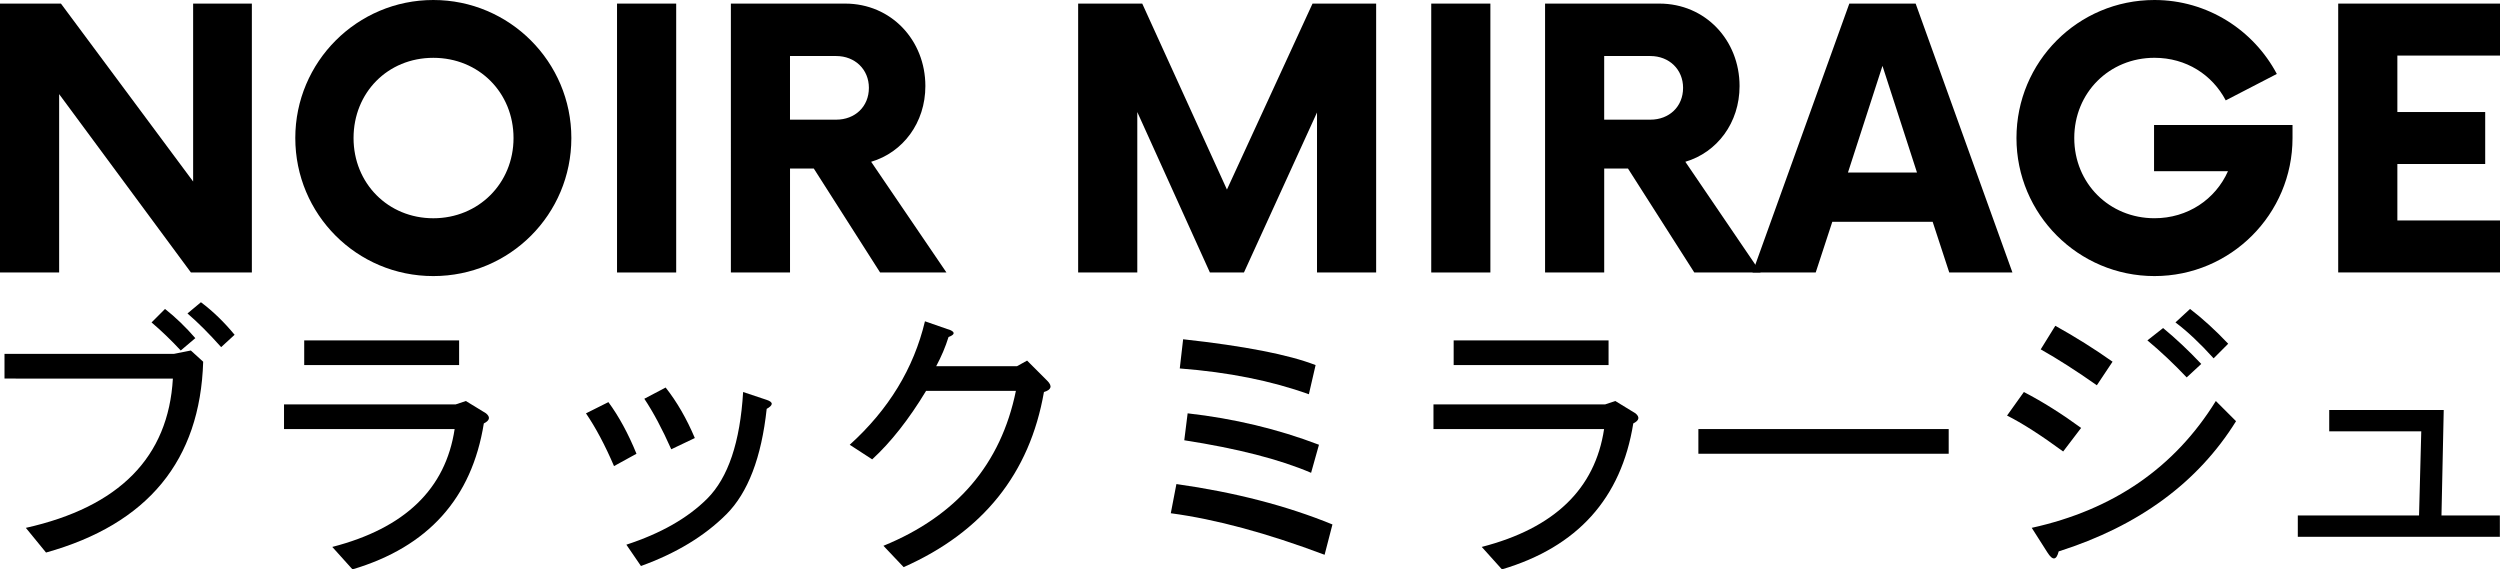
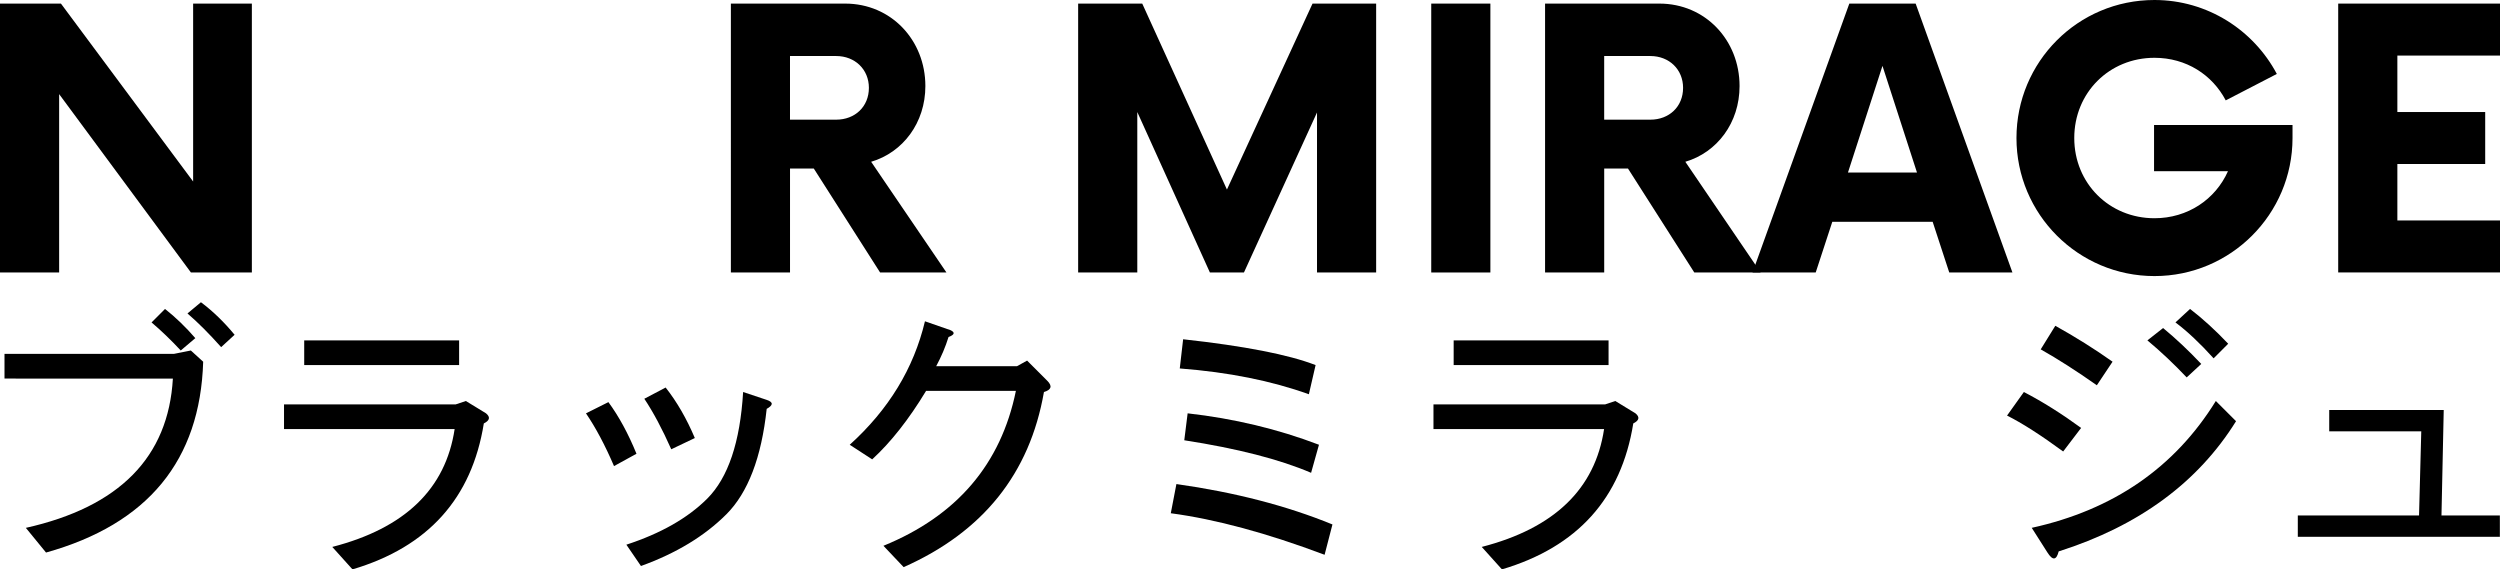
<svg xmlns="http://www.w3.org/2000/svg" id="Layer_1" data-name="Layer 1" viewBox="0 0 1211.08 275.82">
  <defs>
    <style>
      .cls-1 {
        stroke-width: 0px;
      }
    </style>
  </defs>
  <g>
    <path class="cls-1" d="m122.01,1.74v130.26h-29.52L28.65,45.59v86.41H0V1.74h29.52l64.04,86.19V1.74h28.44Z" />
-     <path class="cls-1" d="m143.05,66.87C143.05,29.96,173.01,0,209.91,0s66.87,29.96,66.87,66.87-29.74,66.87-66.87,66.87-66.86-29.96-66.86-66.87Zm105.72,0c0-21.93-16.72-38.86-38.86-38.86s-38.64,16.93-38.64,38.86,16.71,38.86,38.64,38.86,38.86-16.93,38.86-38.86Z" />
-     <path class="cls-1" d="m298.91,1.74h28.66v130.26h-28.66V1.74Z" />
    <path class="cls-1" d="m458.48,132h-32.13l-32.13-50.37h-11.51v50.37h-28.65V1.74h55.36c22.36,0,38.86,17.8,38.86,39.94,0,17.8-10.85,32.13-26.27,36.69l36.47,53.62Zm-37.56-89.45c0-8.9-6.73-15.41-15.85-15.41h-22.37v30.83h22.37c9.12,0,15.85-6.3,15.85-15.42Z" />
    <path class="cls-1" d="m666.65,1.74v130.26h-28.65V54.49l-35.39,77.51h-16.5l-35.17-77.72v77.72h-28.65V1.74h31.05l41.03,90.09L635.83,1.74h30.83Z" />
    <path class="cls-1" d="m693.34,1.74h28.65v130.26h-28.65V1.74Z" />
    <path class="cls-1" d="m852.9,132h-32.13l-32.13-50.37h-11.51v50.37h-28.65V1.74h55.36c22.36,0,38.86,17.8,38.86,39.94,0,17.8-10.85,32.13-26.27,36.69l36.47,53.62Zm-37.56-89.45c0-8.9-6.73-15.41-15.85-15.41h-22.37v30.83h22.37c9.12,0,15.85-6.3,15.85-15.42Z" />
    <path class="cls-1" d="m936.25,107.46h-48.63l-8.03,24.53h-30.61L895.87,1.74h32.13l46.89,130.26h-30.61l-8.03-24.53Zm-7.6-23.88l-16.72-51.67-16.72,51.67h33.44Z" />
    <path class="cls-1" d="m1110.57,60.57v6.3c0,36.91-29.96,66.87-66.87,66.87s-66.86-29.96-66.86-66.87S1006.58,0,1043.7,0c25.62,0,47.98,14.54,59.27,35.82l-24.75,12.81c-6.51-12.38-19.1-20.63-34.52-20.63-21.92,0-38.86,16.93-38.86,38.86s16.94,38.86,38.86,38.86c16.07,0,29.53-9.12,35.61-22.8h-35.82v-22.36h67.08Z" />
    <path class="cls-1" d="m1161.36,26.92v27.35h42.55v25.18h-42.55v27.35h49.72v25.18h-78.38V1.74h78.38v25.18h-49.72Z" />
  </g>
  <g>
    <path class="cls-1" d="m2.18,183.38v-11.96h82.11l8.16-1.63,5.98,5.44c-1.46,47.85-26.83,78.67-76.13,92.44l-9.78-11.96c45.31-10.14,69.06-34.26,71.23-72.32H2.18Zm85.38-13.59c-4.72-5.07-9.43-9.6-14.14-13.59l6.52-6.53c5.07,3.99,9.97,8.7,14.68,14.14l-7.06,5.98Zm19.57-1.63c-5.81-6.52-11.24-11.96-16.31-16.31l6.52-5.44c5.8,4.35,11.23,9.61,16.31,15.77l-6.52,5.98Z" />
    <path class="cls-1" d="m160.97,264.95c35.16-9.06,54.92-28.09,59.27-57.1h-82.65v-11.96h83.2l4.89-1.63,9.78,5.98c2.18,1.82,1.81,3.45-1.08,4.89-5.81,36.26-27.01,59.82-63.62,70.69l-9.79-10.87Zm61.44-88.1h-75.04v-11.96h75.04v11.96Z" />
    <path class="cls-1" d="m283.86,200.24l10.87-5.44c5.07,6.89,9.6,15.22,13.6,25.01l-10.88,5.98c-4.35-10.15-8.89-18.67-13.59-25.56Zm67.97,48.94c-10.52,10.52-24.29,18.85-41.33,25.01l-7.07-10.33c16.67-5.44,29.72-12.87,39.16-22.29,10.15-10.15,15.95-27.37,17.4-51.66l11.42,3.8c3.26,1.09,3.26,2.54,0,4.35-2.54,23.57-9.06,40.61-19.57,51.12Zm-39.7-56.01l10.33-5.44c5.44,6.89,10.15,15.05,14.14,24.47l-11.42,5.44c-4.35-9.79-8.7-17.95-13.05-24.47Z" />
    <path class="cls-1" d="m437.75,274.73l-9.79-10.33c35.53-14.5,56.91-39.51,64.17-75.04h-43.51c-8.34,13.79-17.04,24.84-26.1,33.17l-10.88-7.07c18.85-17.04,31-36.98,36.44-59.82l12.5,4.35c2.18,1.09,1.81,2.18-1.08,3.27-1.46,4.71-3.45,9.43-5.98,14.14h39.15l4.89-2.72,9.79,9.79c2.53,2.54,1.99,4.35-1.63,5.44-6.89,39.52-29.55,67.79-67.97,84.83Z" />
    <path class="cls-1" d="m641.67,268.75c-27.92-10.51-52.75-17.21-74.5-20.12l2.72-14.14c28.28,3.99,53.47,10.52,75.59,19.57l-3.8,14.68Zm-4.35-91.9l-3.26,14.14c-18.14-6.52-38.97-10.69-62.54-12.5l1.63-14.14c29.72,3.27,51.12,7.44,64.17,12.51Zm-2.18,52.2c-15.22-6.52-35.71-11.78-61.44-15.77l1.63-13.05c22.48,2.54,43.68,7.61,63.62,15.22l-3.81,13.59Z" />
    <path class="cls-1" d="m717.8,264.95c35.16-9.06,54.92-28.09,59.27-57.1h-82.65v-11.96h83.2l4.89-1.63,9.78,5.98c2.18,1.82,1.81,3.45-1.08,4.89-5.81,36.26-27.01,59.82-63.62,70.69l-9.78-10.87Zm61.44-88.1h-75.04v-11.96h75.04v11.96Z" />
-     <path class="cls-1" d="m822.75,219.81v-11.96h121.26v11.96h-121.26Z" />
    <path class="cls-1" d="m999.47,218.72c-10.87-7.97-19.94-13.77-27.19-17.4l8.15-11.42c9.06,4.71,18.31,10.52,27.73,17.4l-8.7,11.42Zm83.74-14.68c-18.49,29.73-47.13,50.76-85.92,63.08-1.09,4.35-2.91,4.53-5.44.54l-7.61-11.96c39.51-8.7,69.24-29.17,89.18-61.44l9.79,9.78Zm-67.43-17.4c-9.78-6.88-18.85-12.69-27.19-17.4l7.07-11.42c9.78,5.44,19.03,11.24,27.73,17.4l-7.61,11.42Zm32.09-27.73c6.16,5.08,12.32,10.87,18.49,17.4l-7.06,6.52c-6.17-6.52-12.51-12.51-19.03-17.94l7.61-5.98Zm13.05-9.25c6.16,4.72,12.32,10.33,18.49,16.86l-7.06,7.07c-6.53-7.25-12.7-13.05-18.49-17.4l7.07-6.53Z" />
    <path class="cls-1" d="m1211.01,260.05h-97.88v-10.33h58.73l1.08-40.78h-44.59v-10.33h55.47l-1.09,51.11h28.28v10.33Z" />
  </g>
</svg>